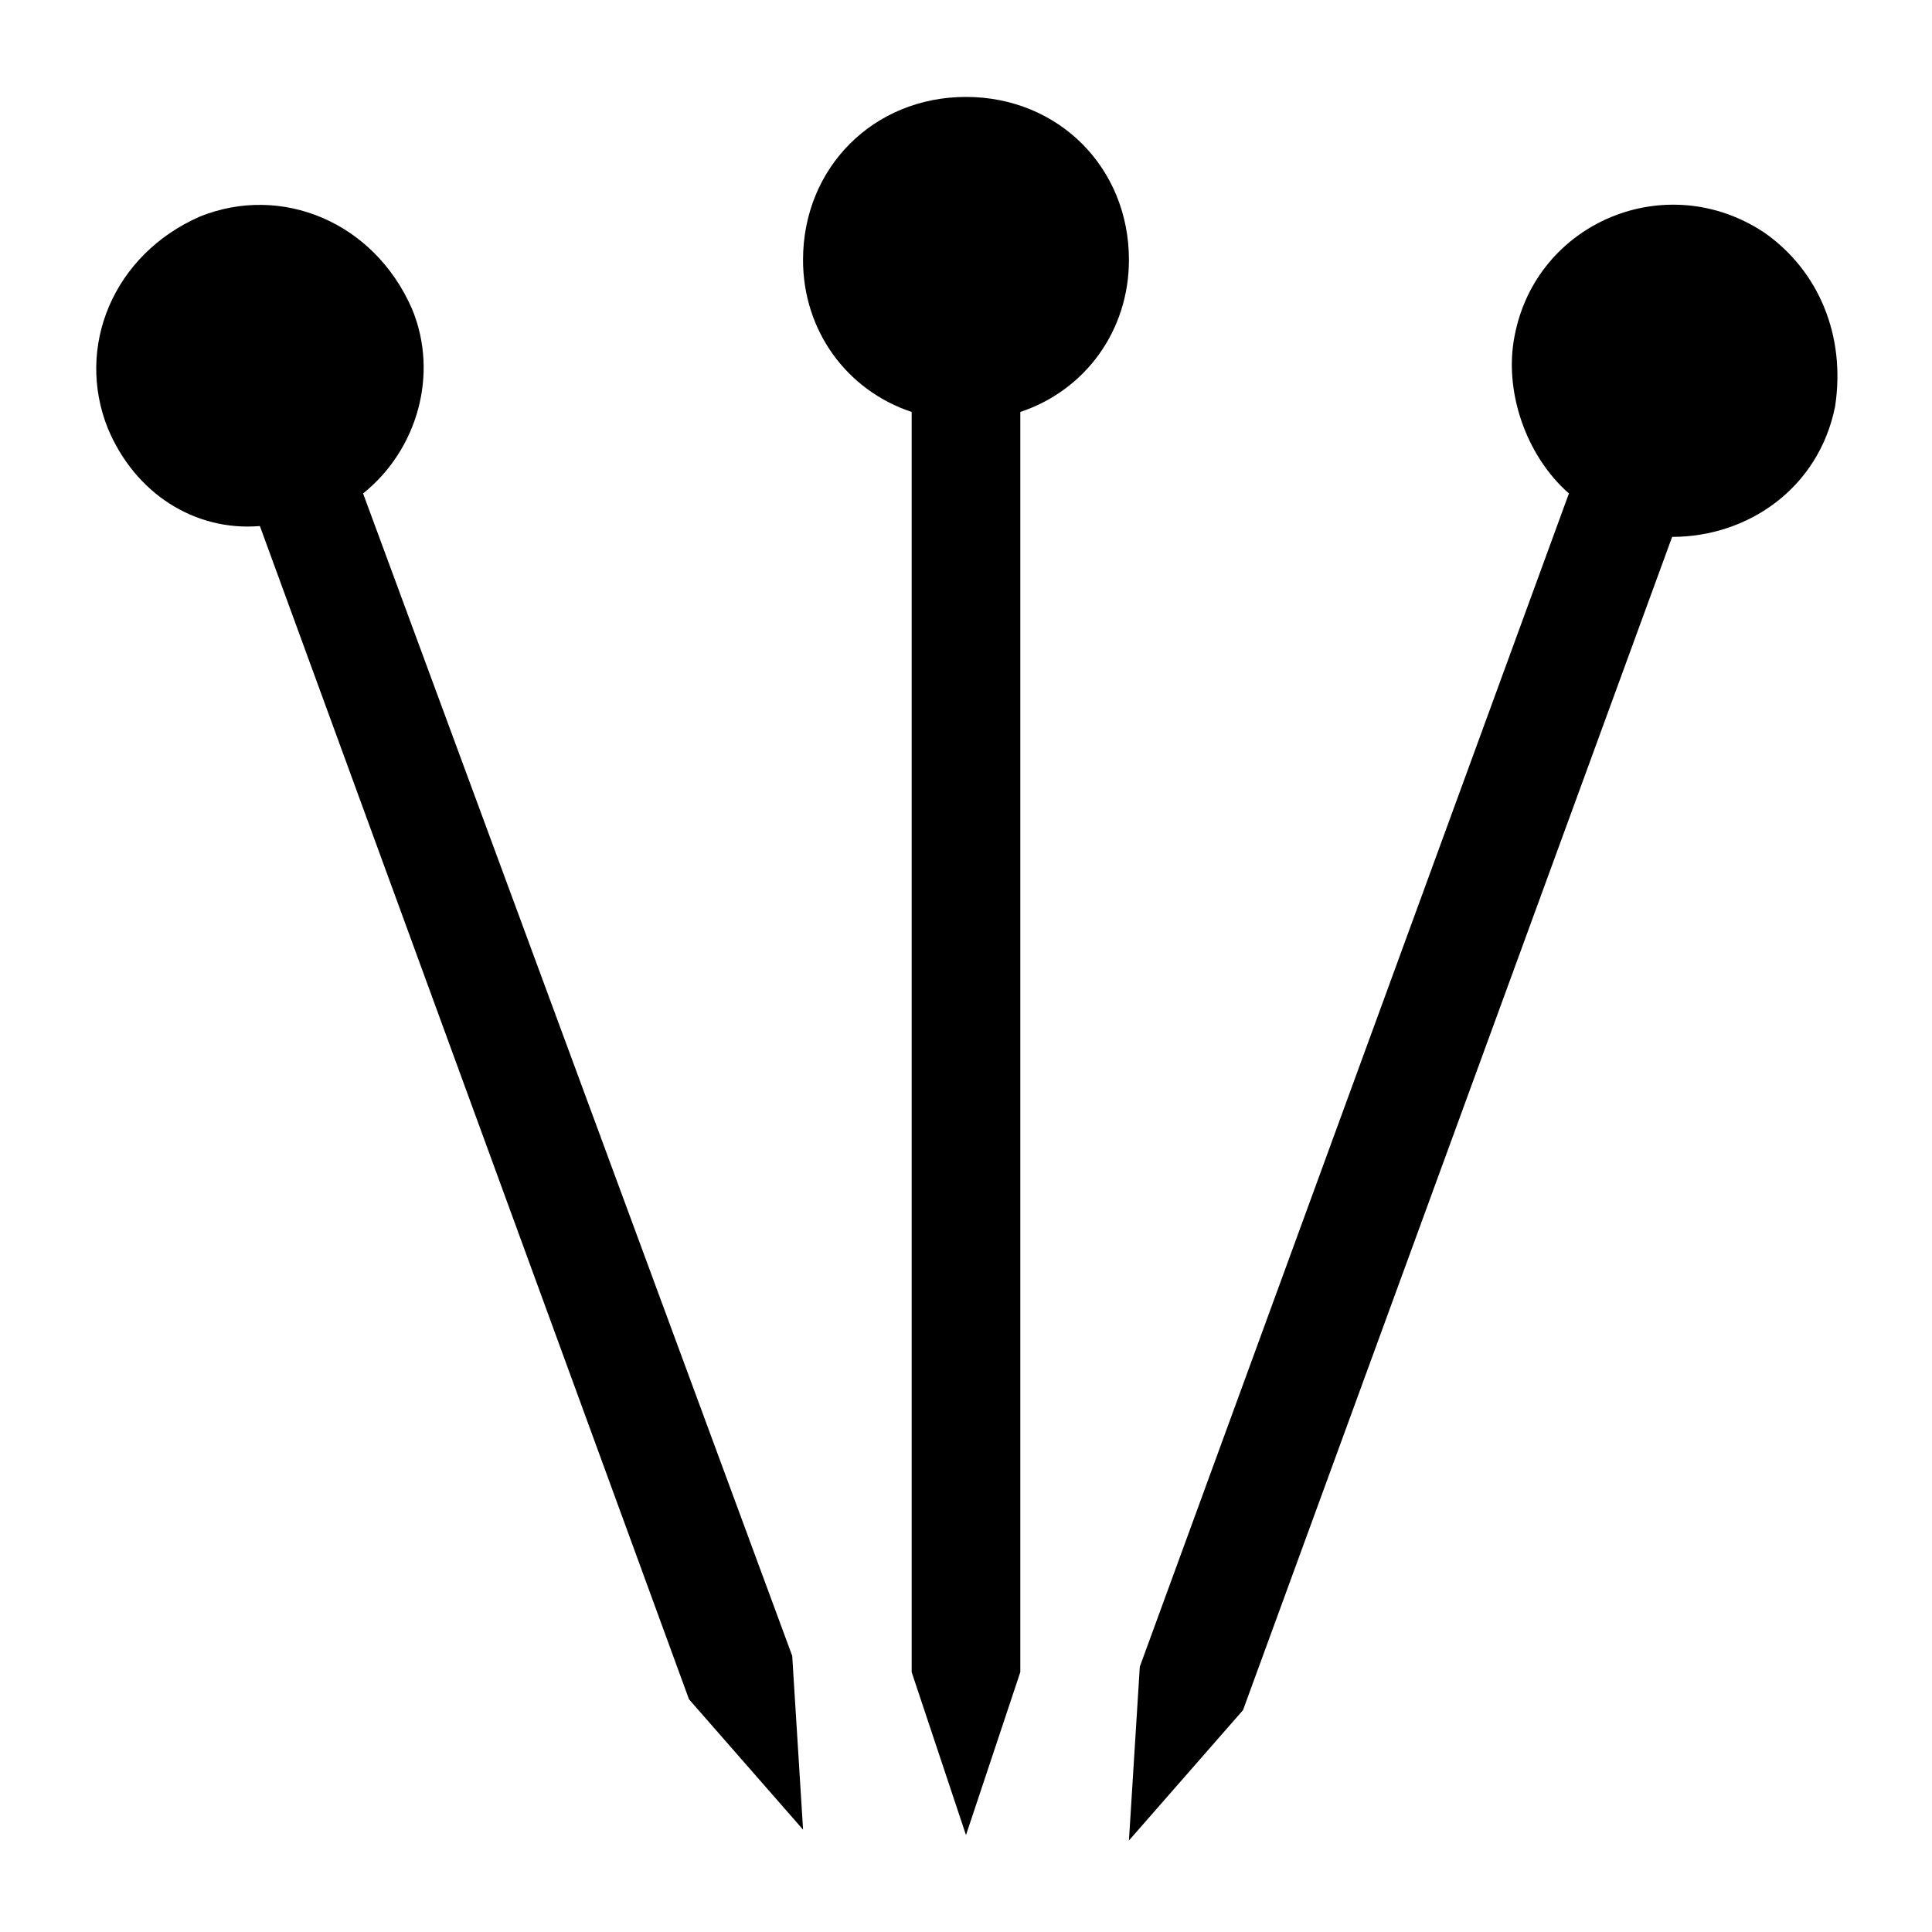
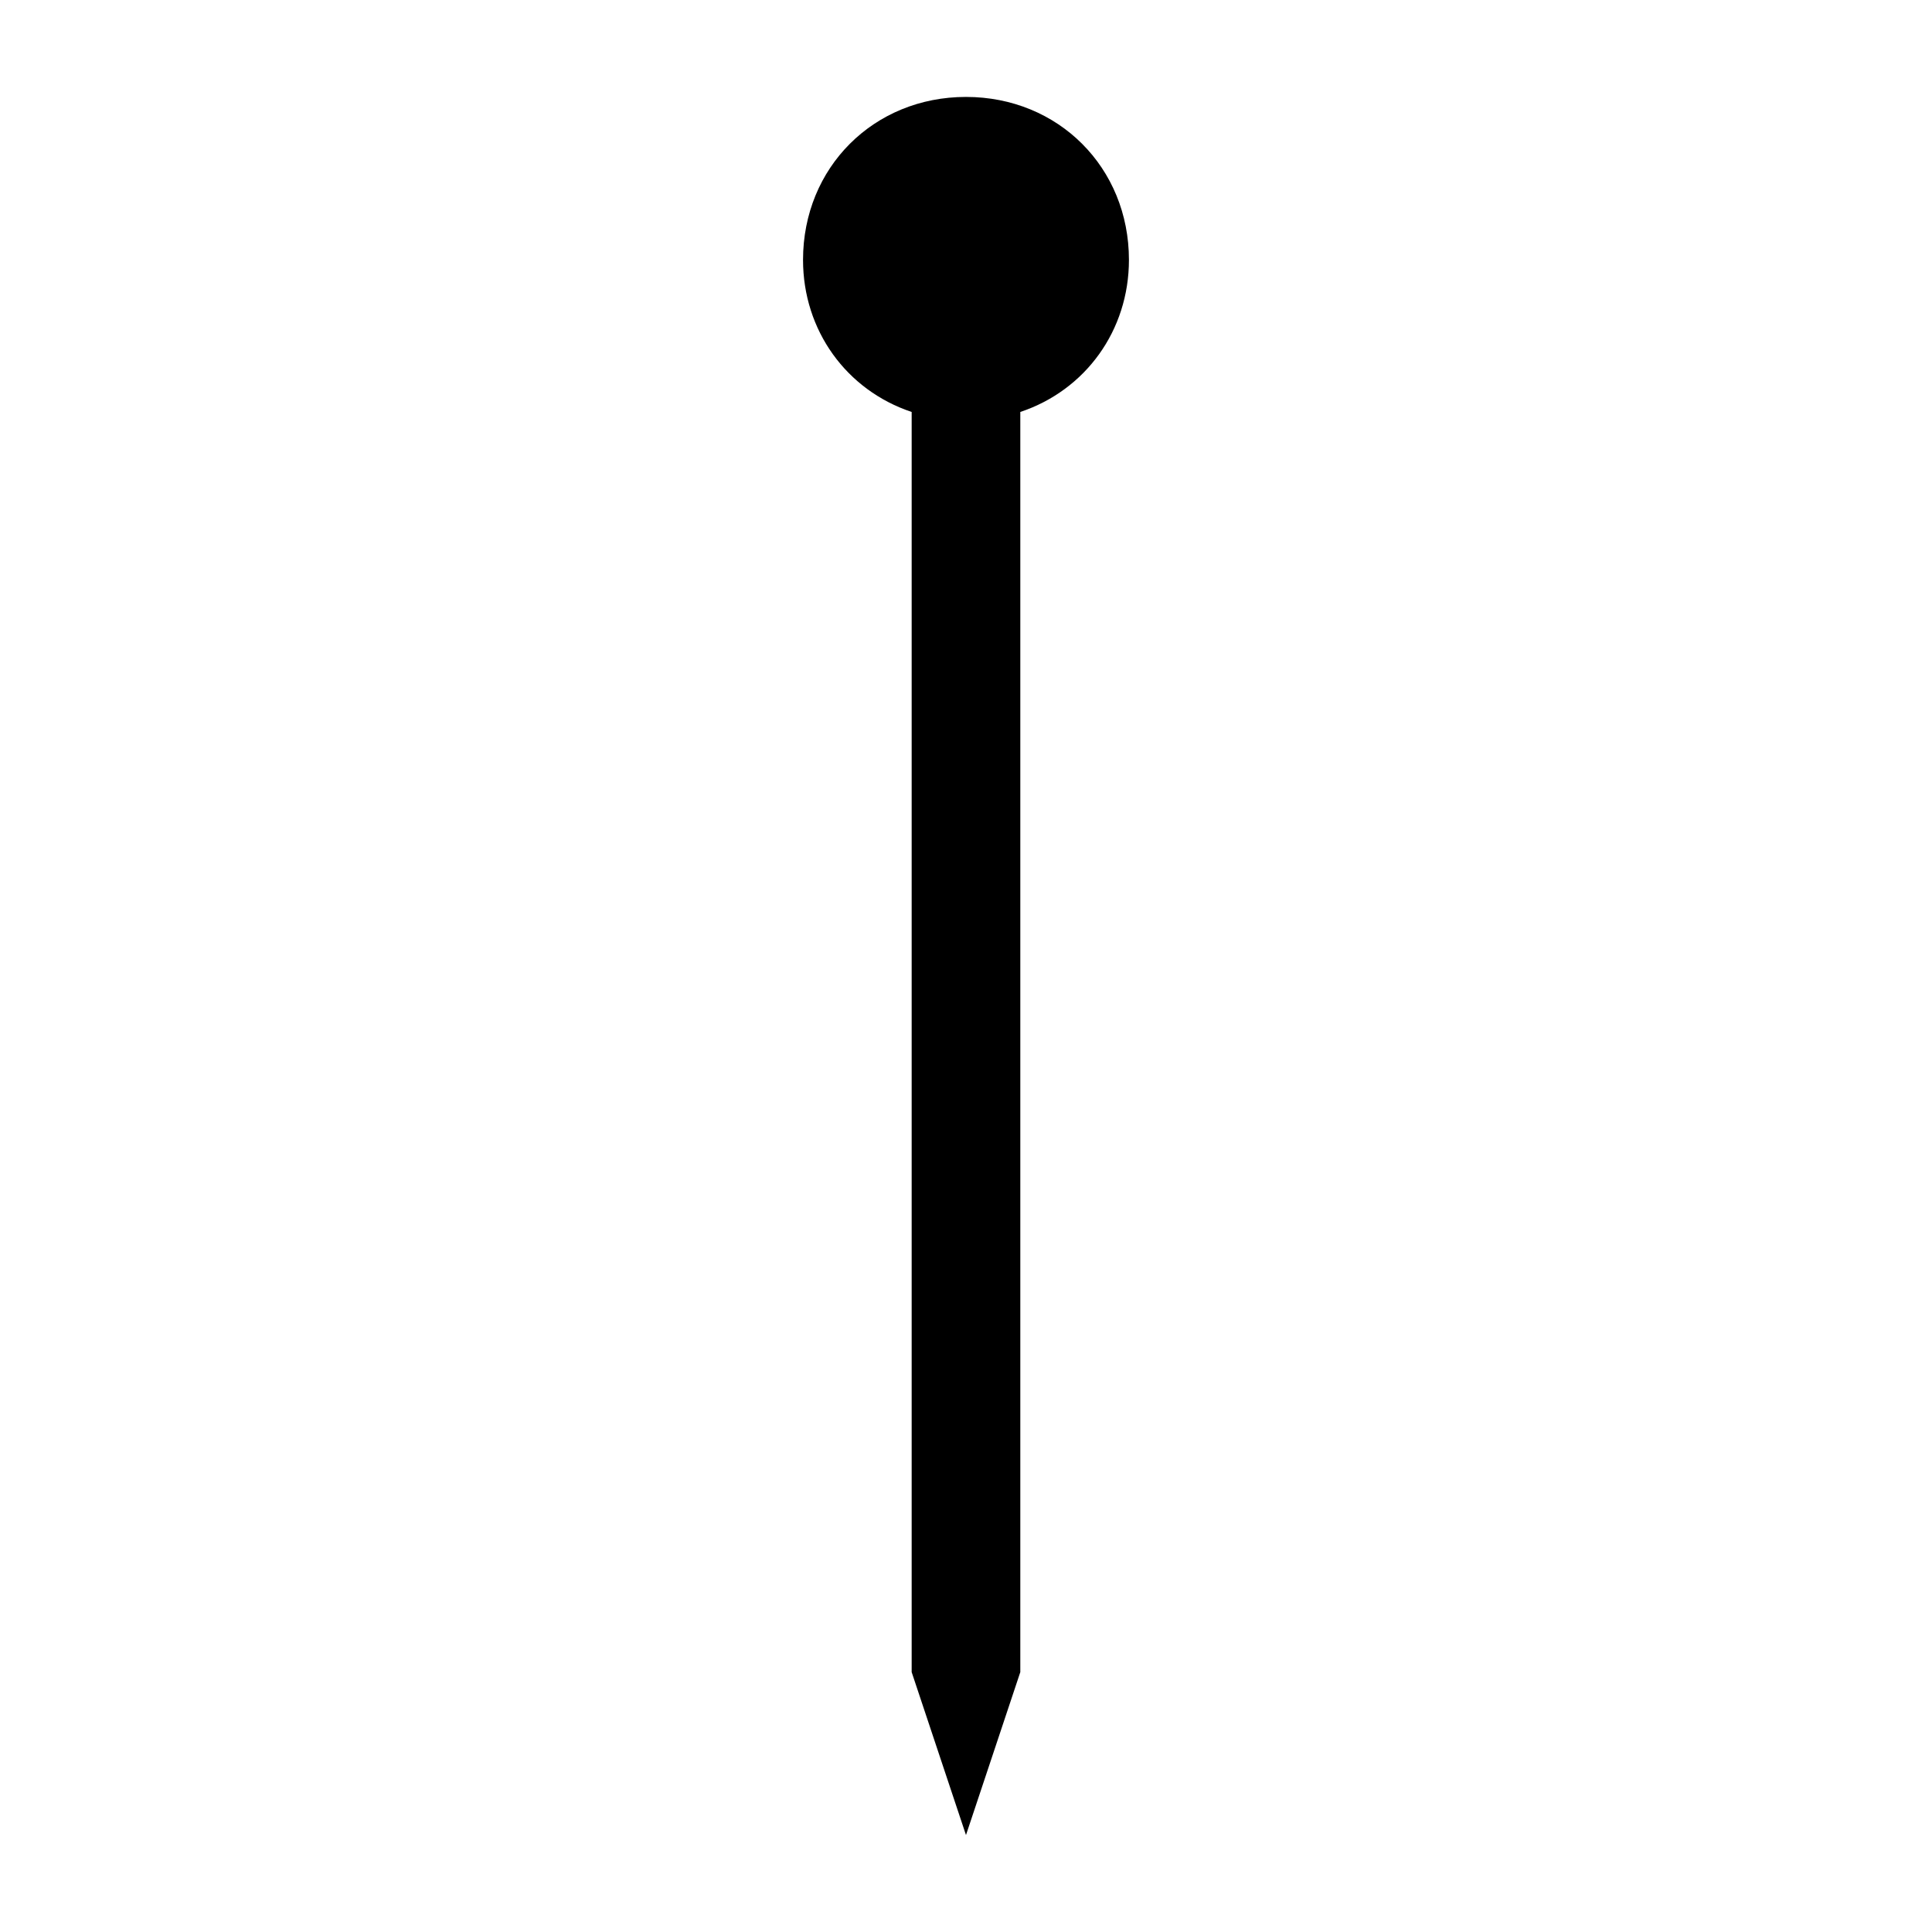
<svg xmlns="http://www.w3.org/2000/svg" fill="#000000" width="800px" height="800px" version="1.1" viewBox="144 144 512 512">
  <g>
-     <path d="m240.22 274.77c14.395-11.516 20.152-31.668 12.957-48.941-10.078-23.031-34.547-33.105-56.141-24.469-23.031 10.074-33.105 34.547-24.469 56.137 7.199 17.273 23.031 27.352 40.305 25.91l113.72 310.92 30.23 34.547-2.879-46.062z" />
-     <path d="m611.6 205.67c-25.91-17.273-60.457-2.879-66.215 27.352-2.879 14.395 2.879 31.668 14.395 41.746l-113.72 310.92-2.879 46.062 30.23-34.547 113.72-310.92c20.152 0 38.867-12.957 43.184-34.547 2.879-18.715-4.32-35.988-18.715-46.066z" />
    <path d="m443.18 212.87c0-24.473-18.715-43.184-43.184-43.184-24.473 0-43.184 18.715-43.184 43.184 0 18.715 11.516 34.547 28.789 40.305v333.95l14.395 43.184 14.395-43.184v-333.95c17.273-5.758 28.789-21.594 28.789-40.305z" />
  </g>
</svg>